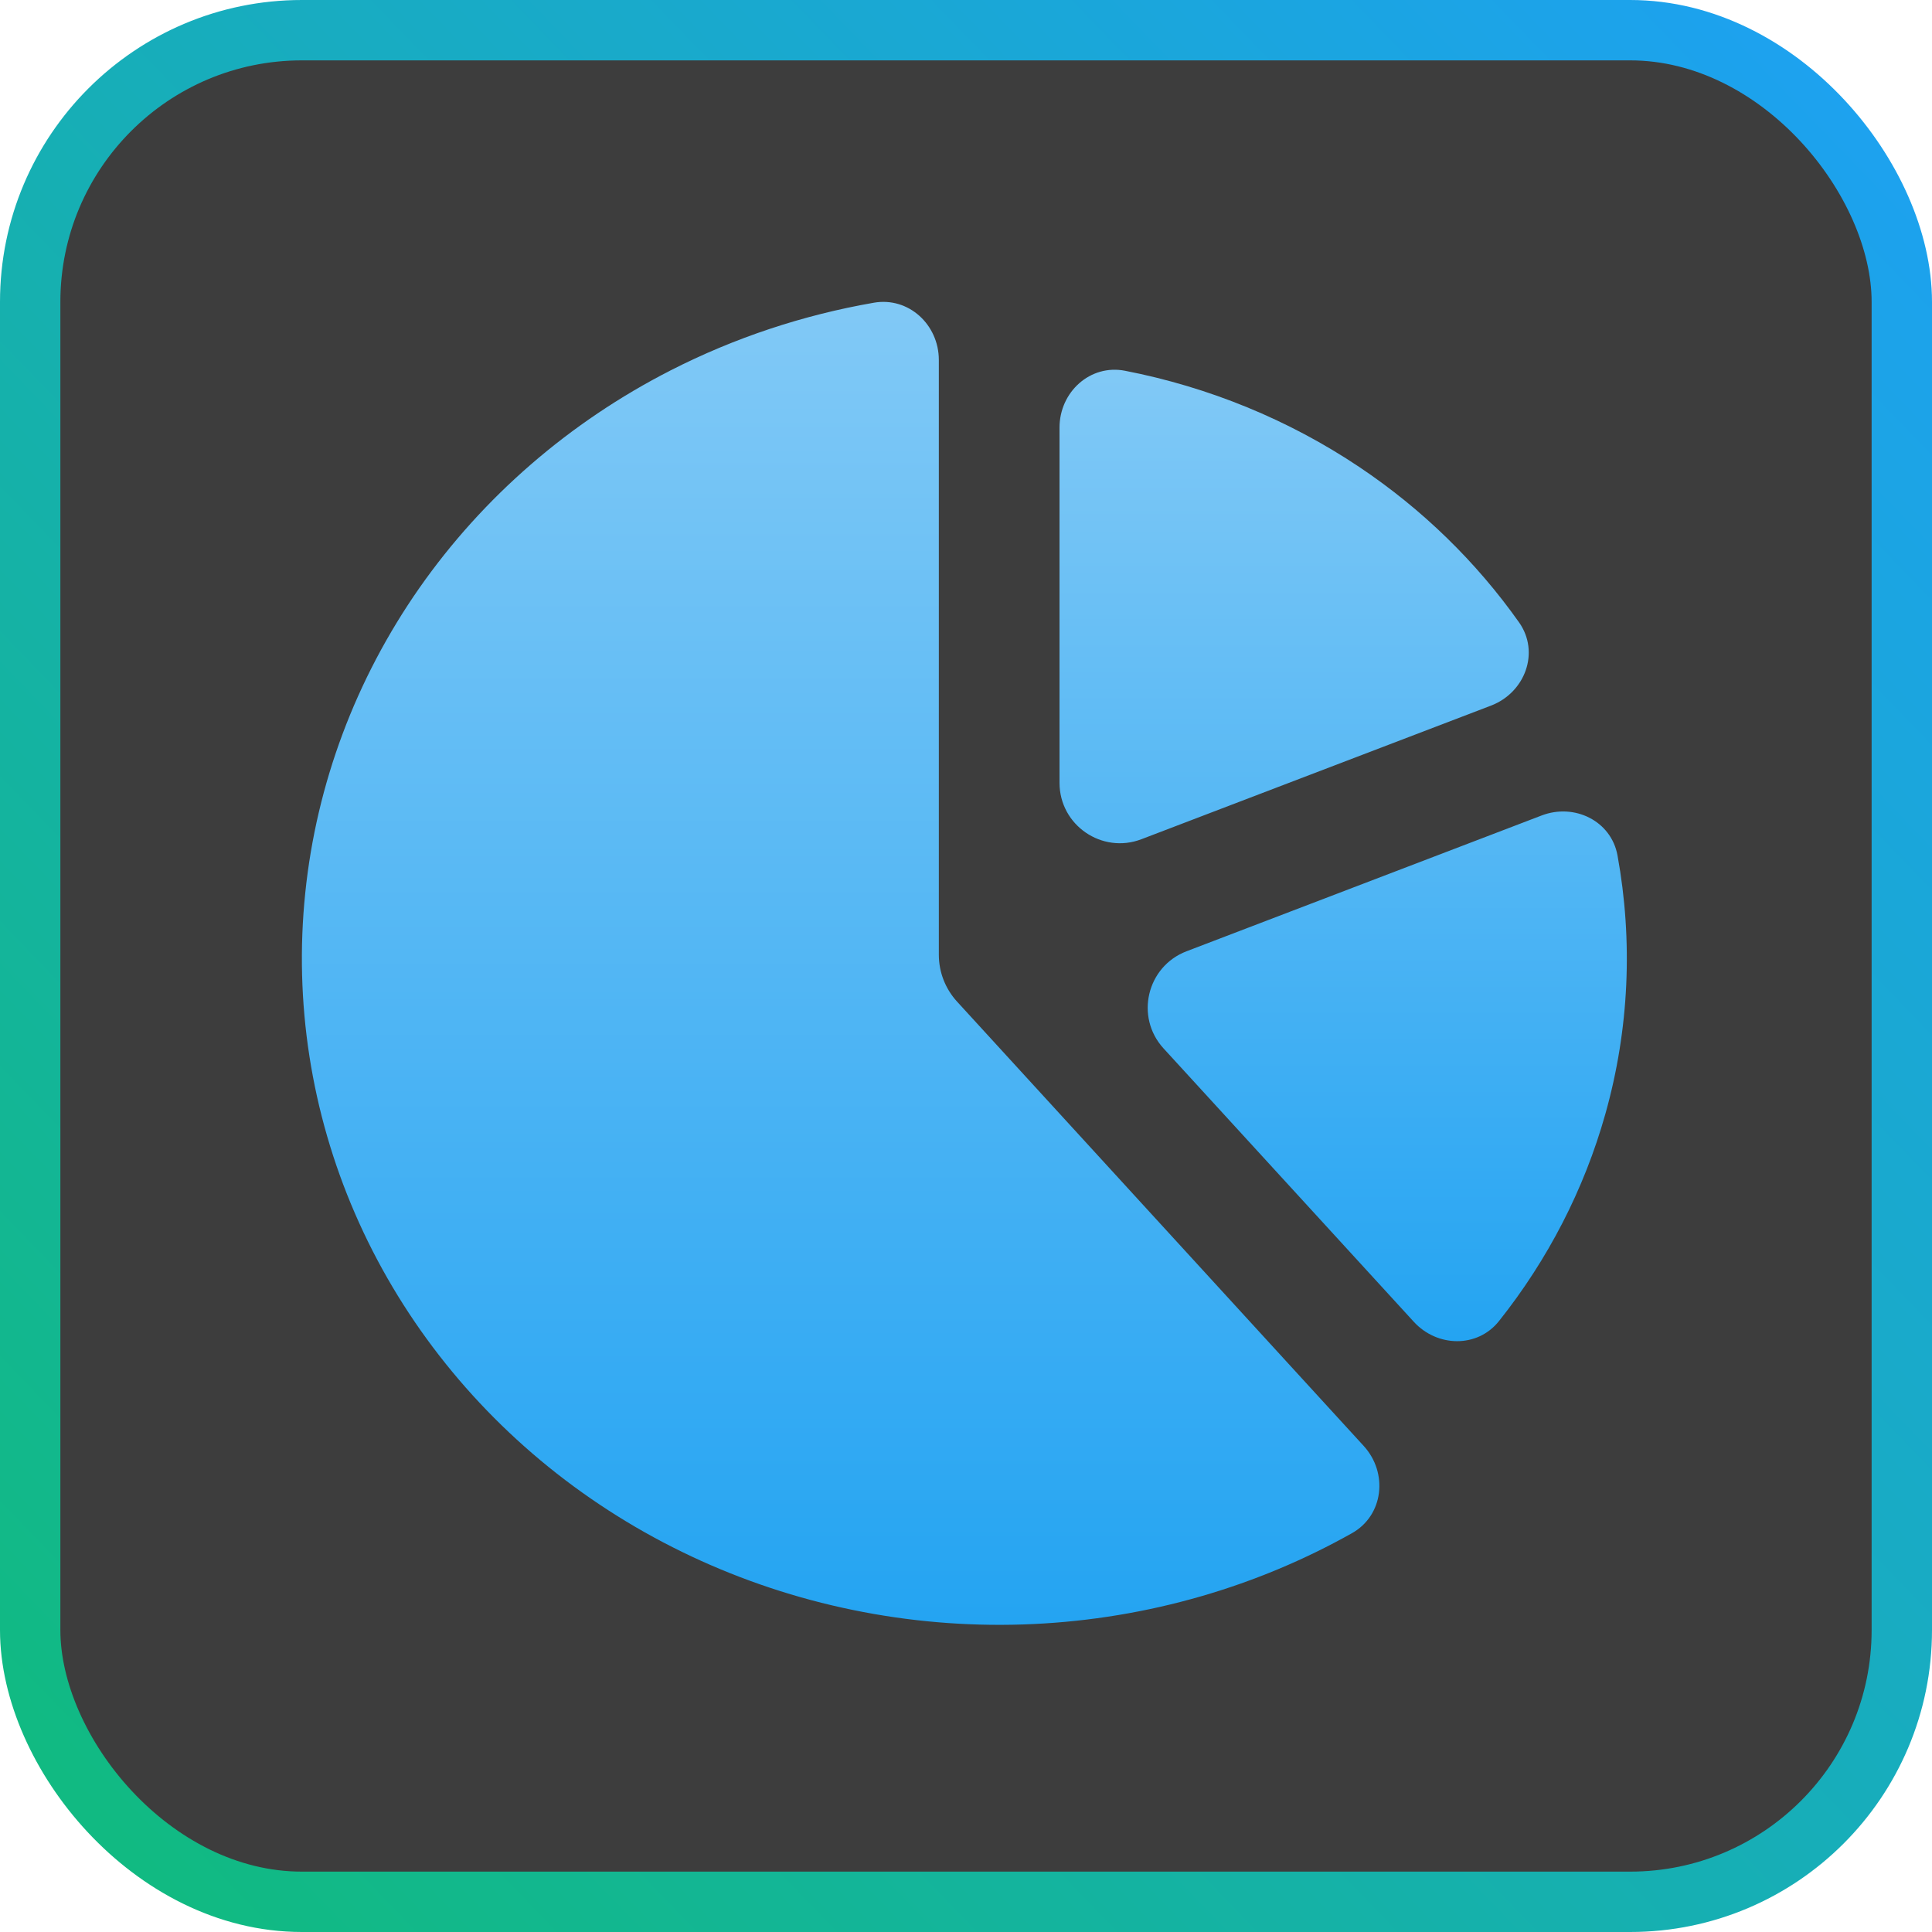
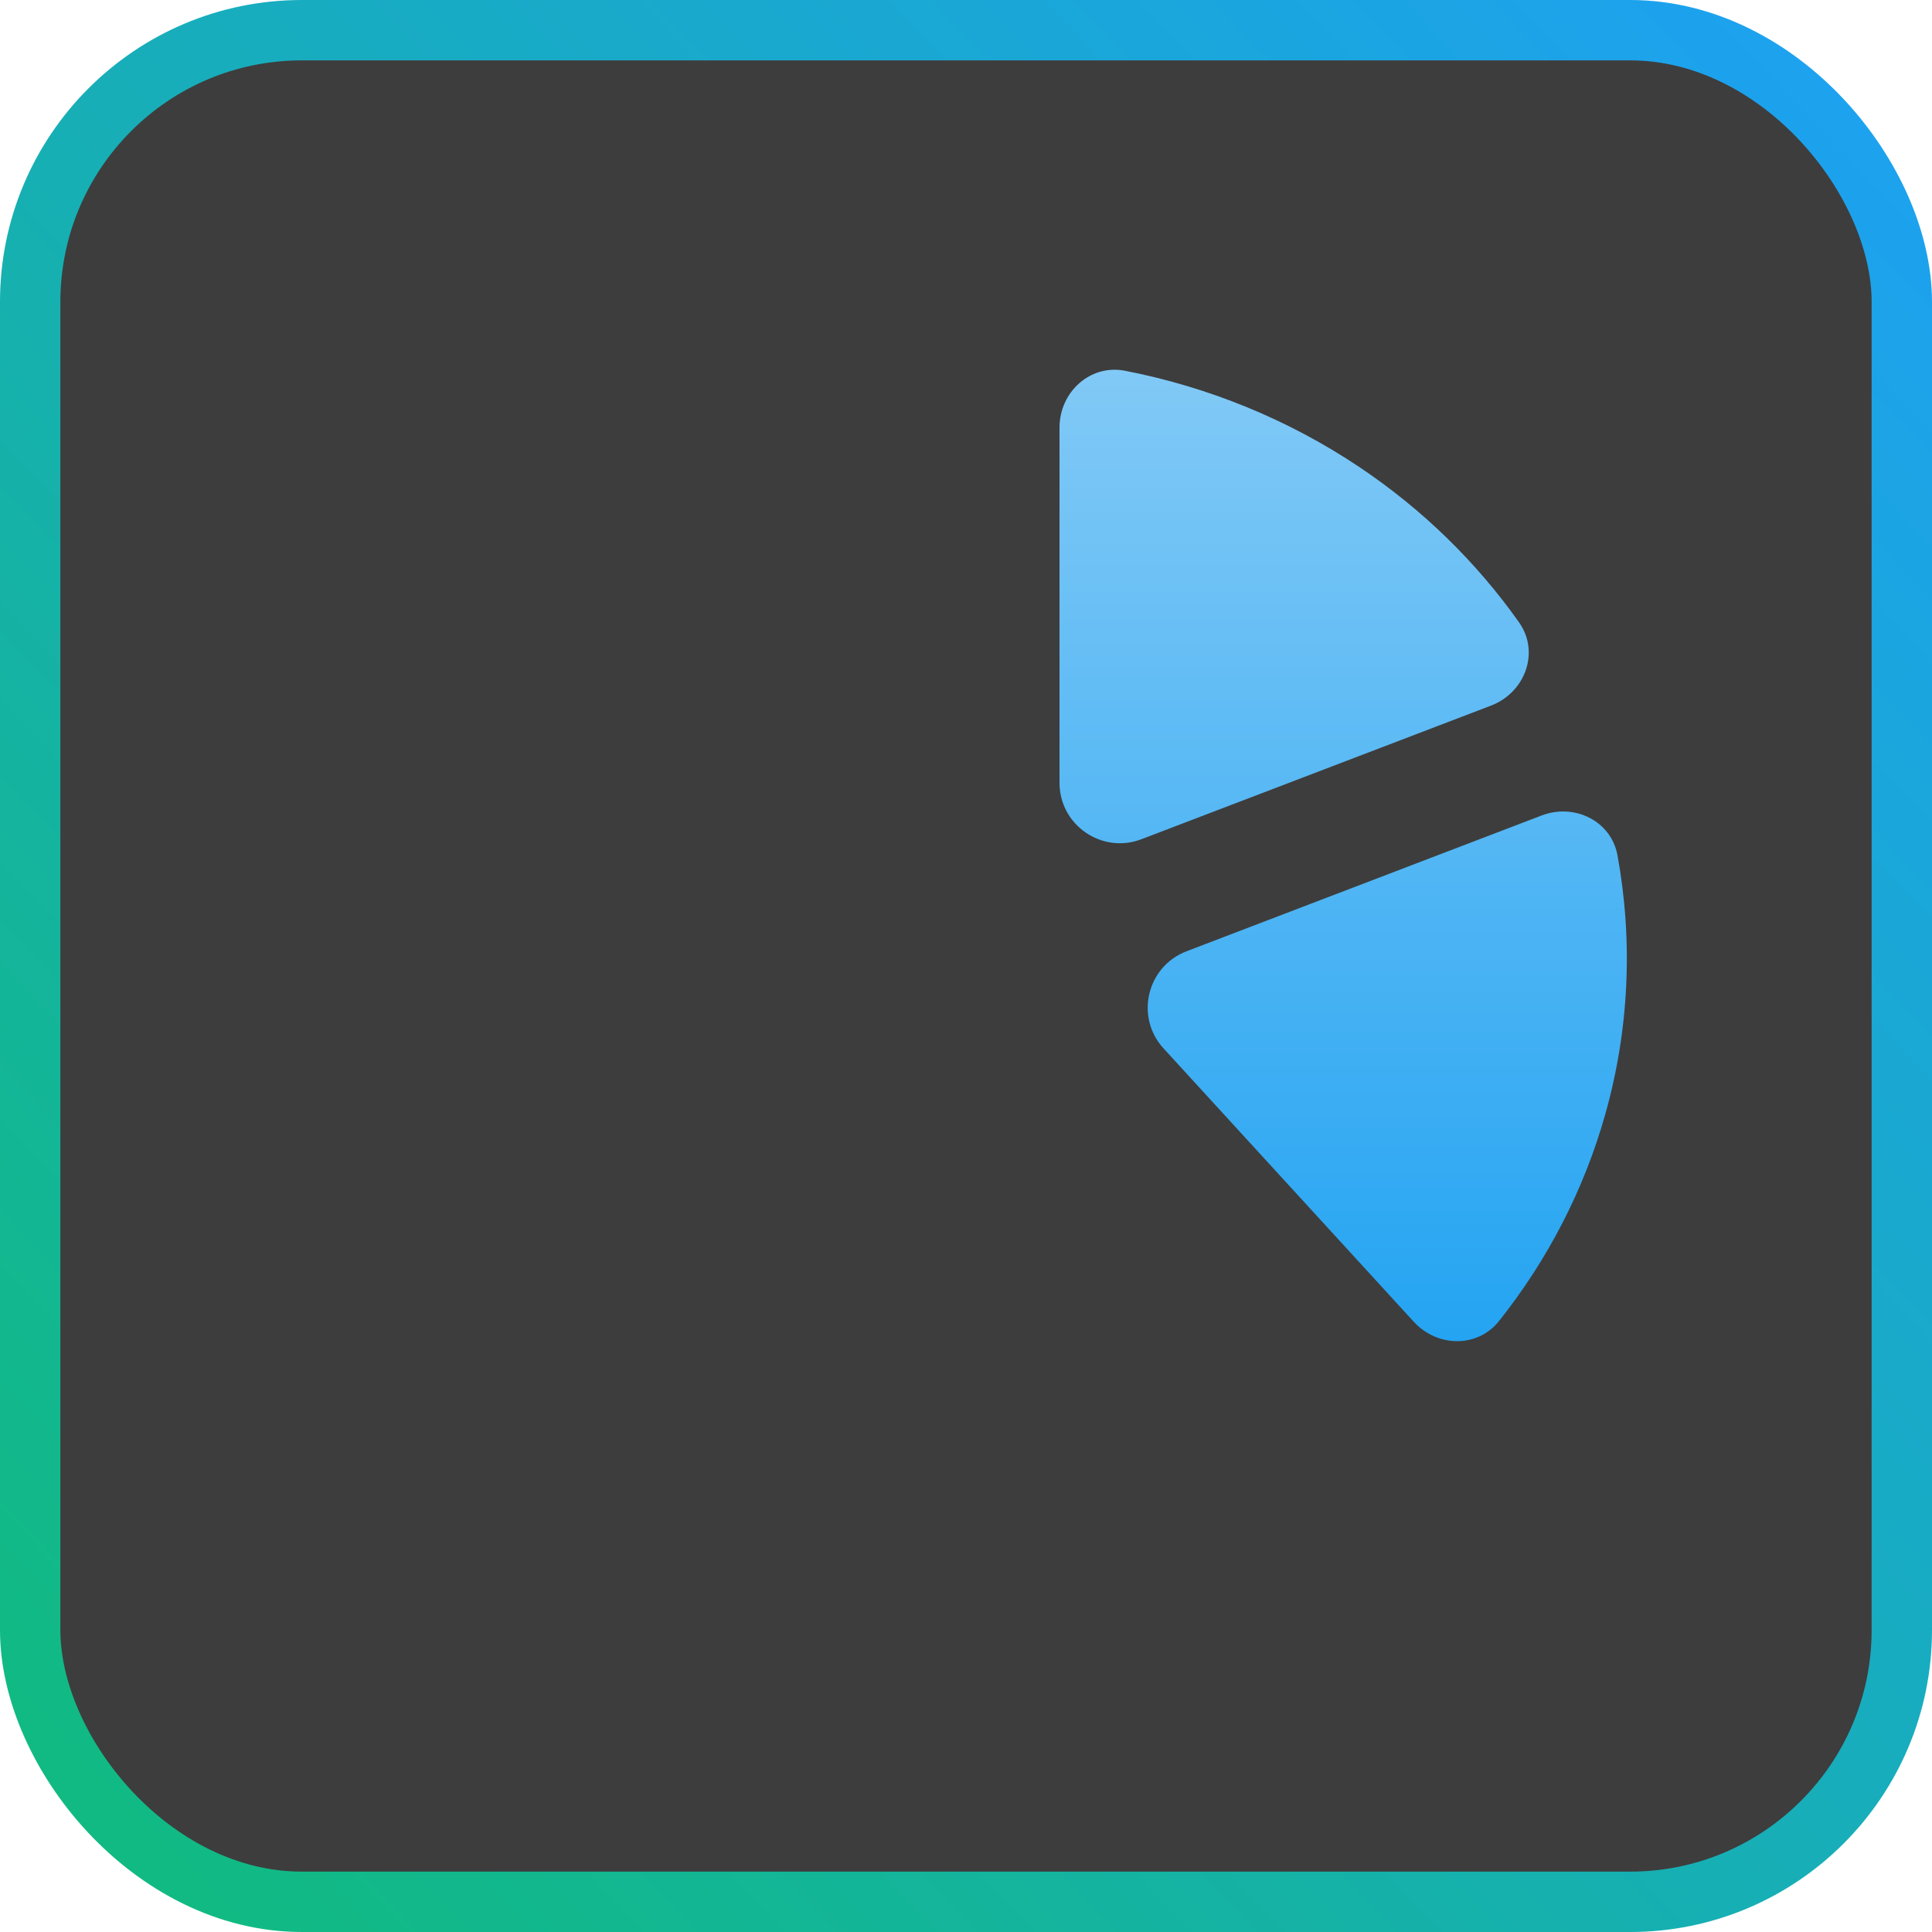
<svg xmlns="http://www.w3.org/2000/svg" width="32" height="32" viewBox="0 0 32 32" fill="none">
  <rect x="31.5" y="31.5" width="31" height="31" rx="4.5" transform="rotate(180 31.5 31.5)" fill="#3D3D3D" stroke="url(#paint0_linear_609_260)" />
  <path d="M25.534 13.507C26.077 13.299 26.686 13.596 26.791 14.168C27.049 15.585 26.985 17.047 26.59 18.45C26.239 19.699 25.638 20.863 24.828 21.881C24.471 22.33 23.804 22.316 23.417 21.893L19.272 17.365C18.796 16.845 18.994 16.008 19.653 15.756L25.534 13.507ZM17.549 7.082C17.549 6.493 18.057 6.028 18.634 6.141C20.021 6.411 21.343 6.951 22.514 7.735C23.559 8.435 24.453 9.308 25.16 10.308C25.509 10.802 25.262 11.47 24.696 11.687L18.906 13.9C18.252 14.15 17.549 13.667 17.549 12.966V7.082Z" fill="url(#paint1_linear_609_260)" />
-   <path d="M15.55 15.814C15.55 16.101 15.658 16.378 15.852 16.59L22.586 23.948C22.995 24.394 22.918 25.101 22.39 25.396C21.61 25.834 20.776 26.184 19.903 26.437C18.086 26.964 16.16 27.055 14.297 26.7C12.434 26.346 10.691 25.558 9.223 24.407C7.755 23.255 6.606 21.775 5.879 20.098C5.152 18.421 4.869 16.597 5.056 14.79C5.242 12.984 5.891 11.249 6.946 9.739C8.002 8.23 9.43 6.992 11.105 6.136C12.164 5.595 13.3 5.218 14.473 5.014C15.049 4.913 15.55 5.377 15.55 5.962V15.814Z" fill="url(#paint2_linear_609_260)" />
  <defs>
    <linearGradient id="paint0_linear_609_260" x1="62" y1="33.5" x2="32" y2="62.5" gradientUnits="userSpaceOnUse">
      <stop stop-color="#11BA82" />
      <stop offset="1" stop-color="#1DA1F2" />
    </linearGradient>
    <linearGradient id="paint1_linear_609_260" x1="22.247" y1="6.124" x2="22.247" y2="22.214" gradientUnits="userSpaceOnUse">
      <stop stop-color="#81C9F6" />
      <stop offset="1" stop-color="#24A4F2" />
    </linearGradient>
    <linearGradient id="paint2_linear_609_260" x1="13.923" y1="5" x2="13.923" y2="26.913" gradientUnits="userSpaceOnUse">
      <stop stop-color="#81C9F6" />
      <stop offset="1" stop-color="#24A4F2" />
    </linearGradient>
  </defs>
</svg>